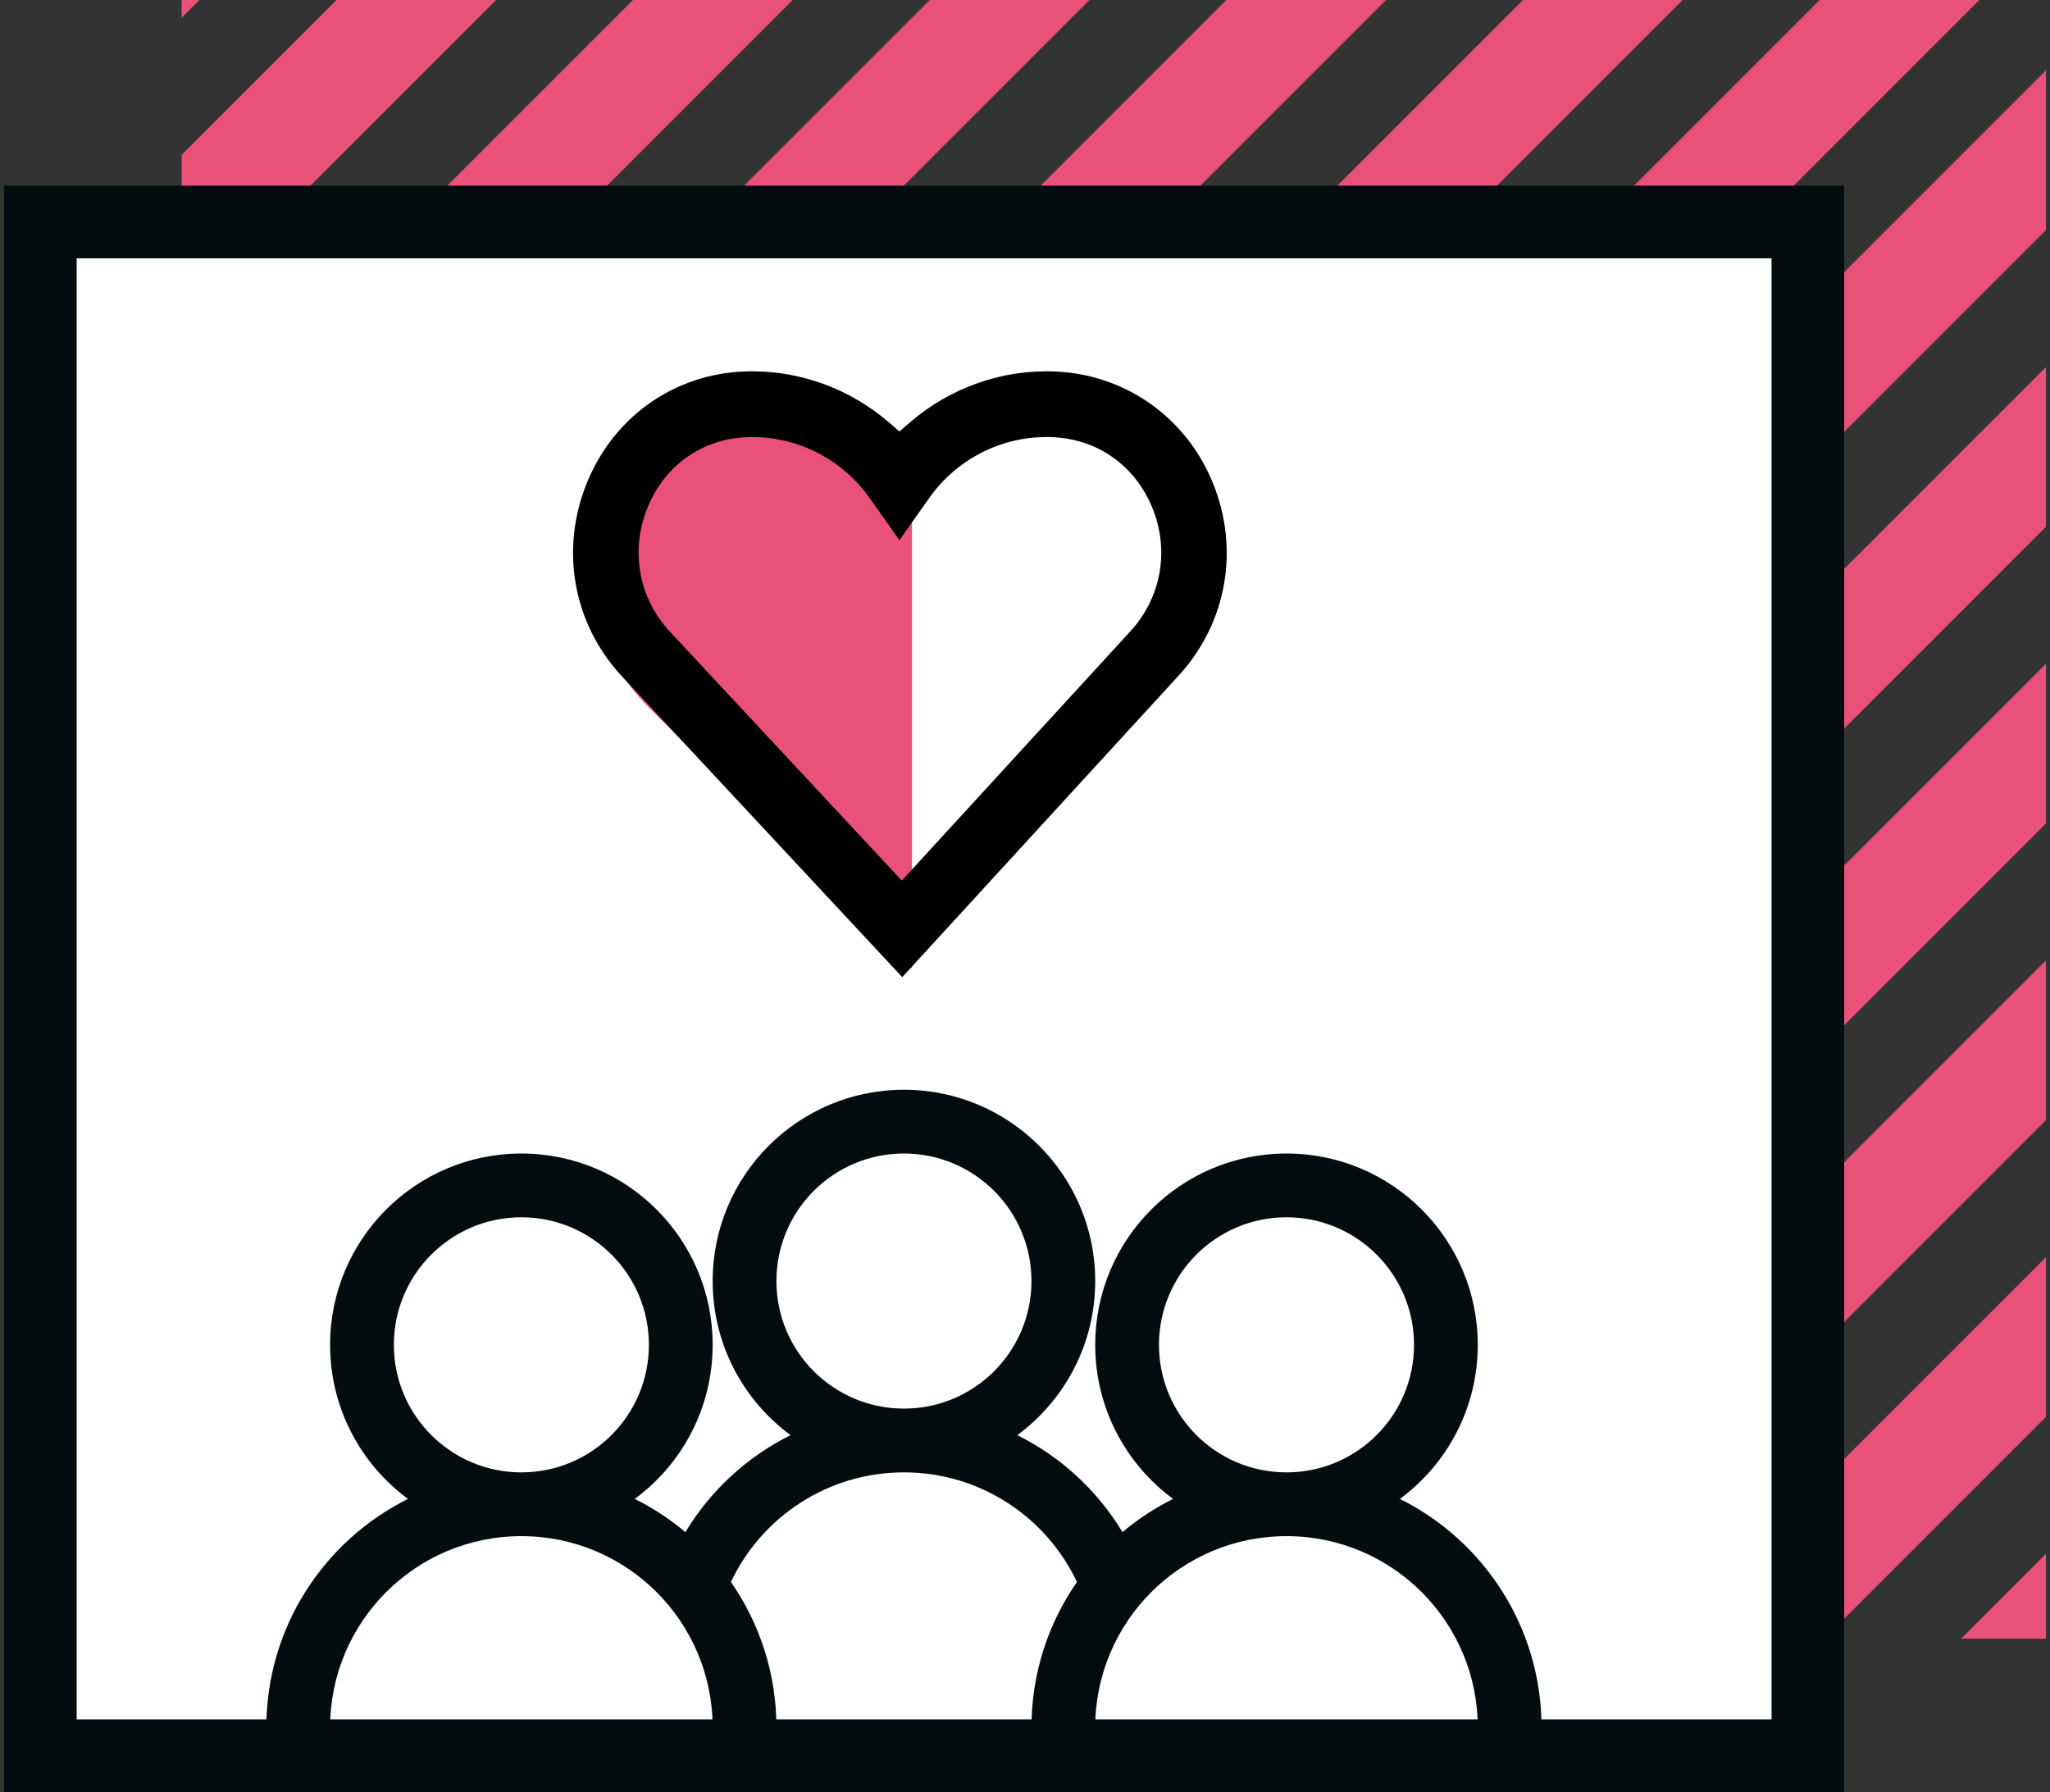
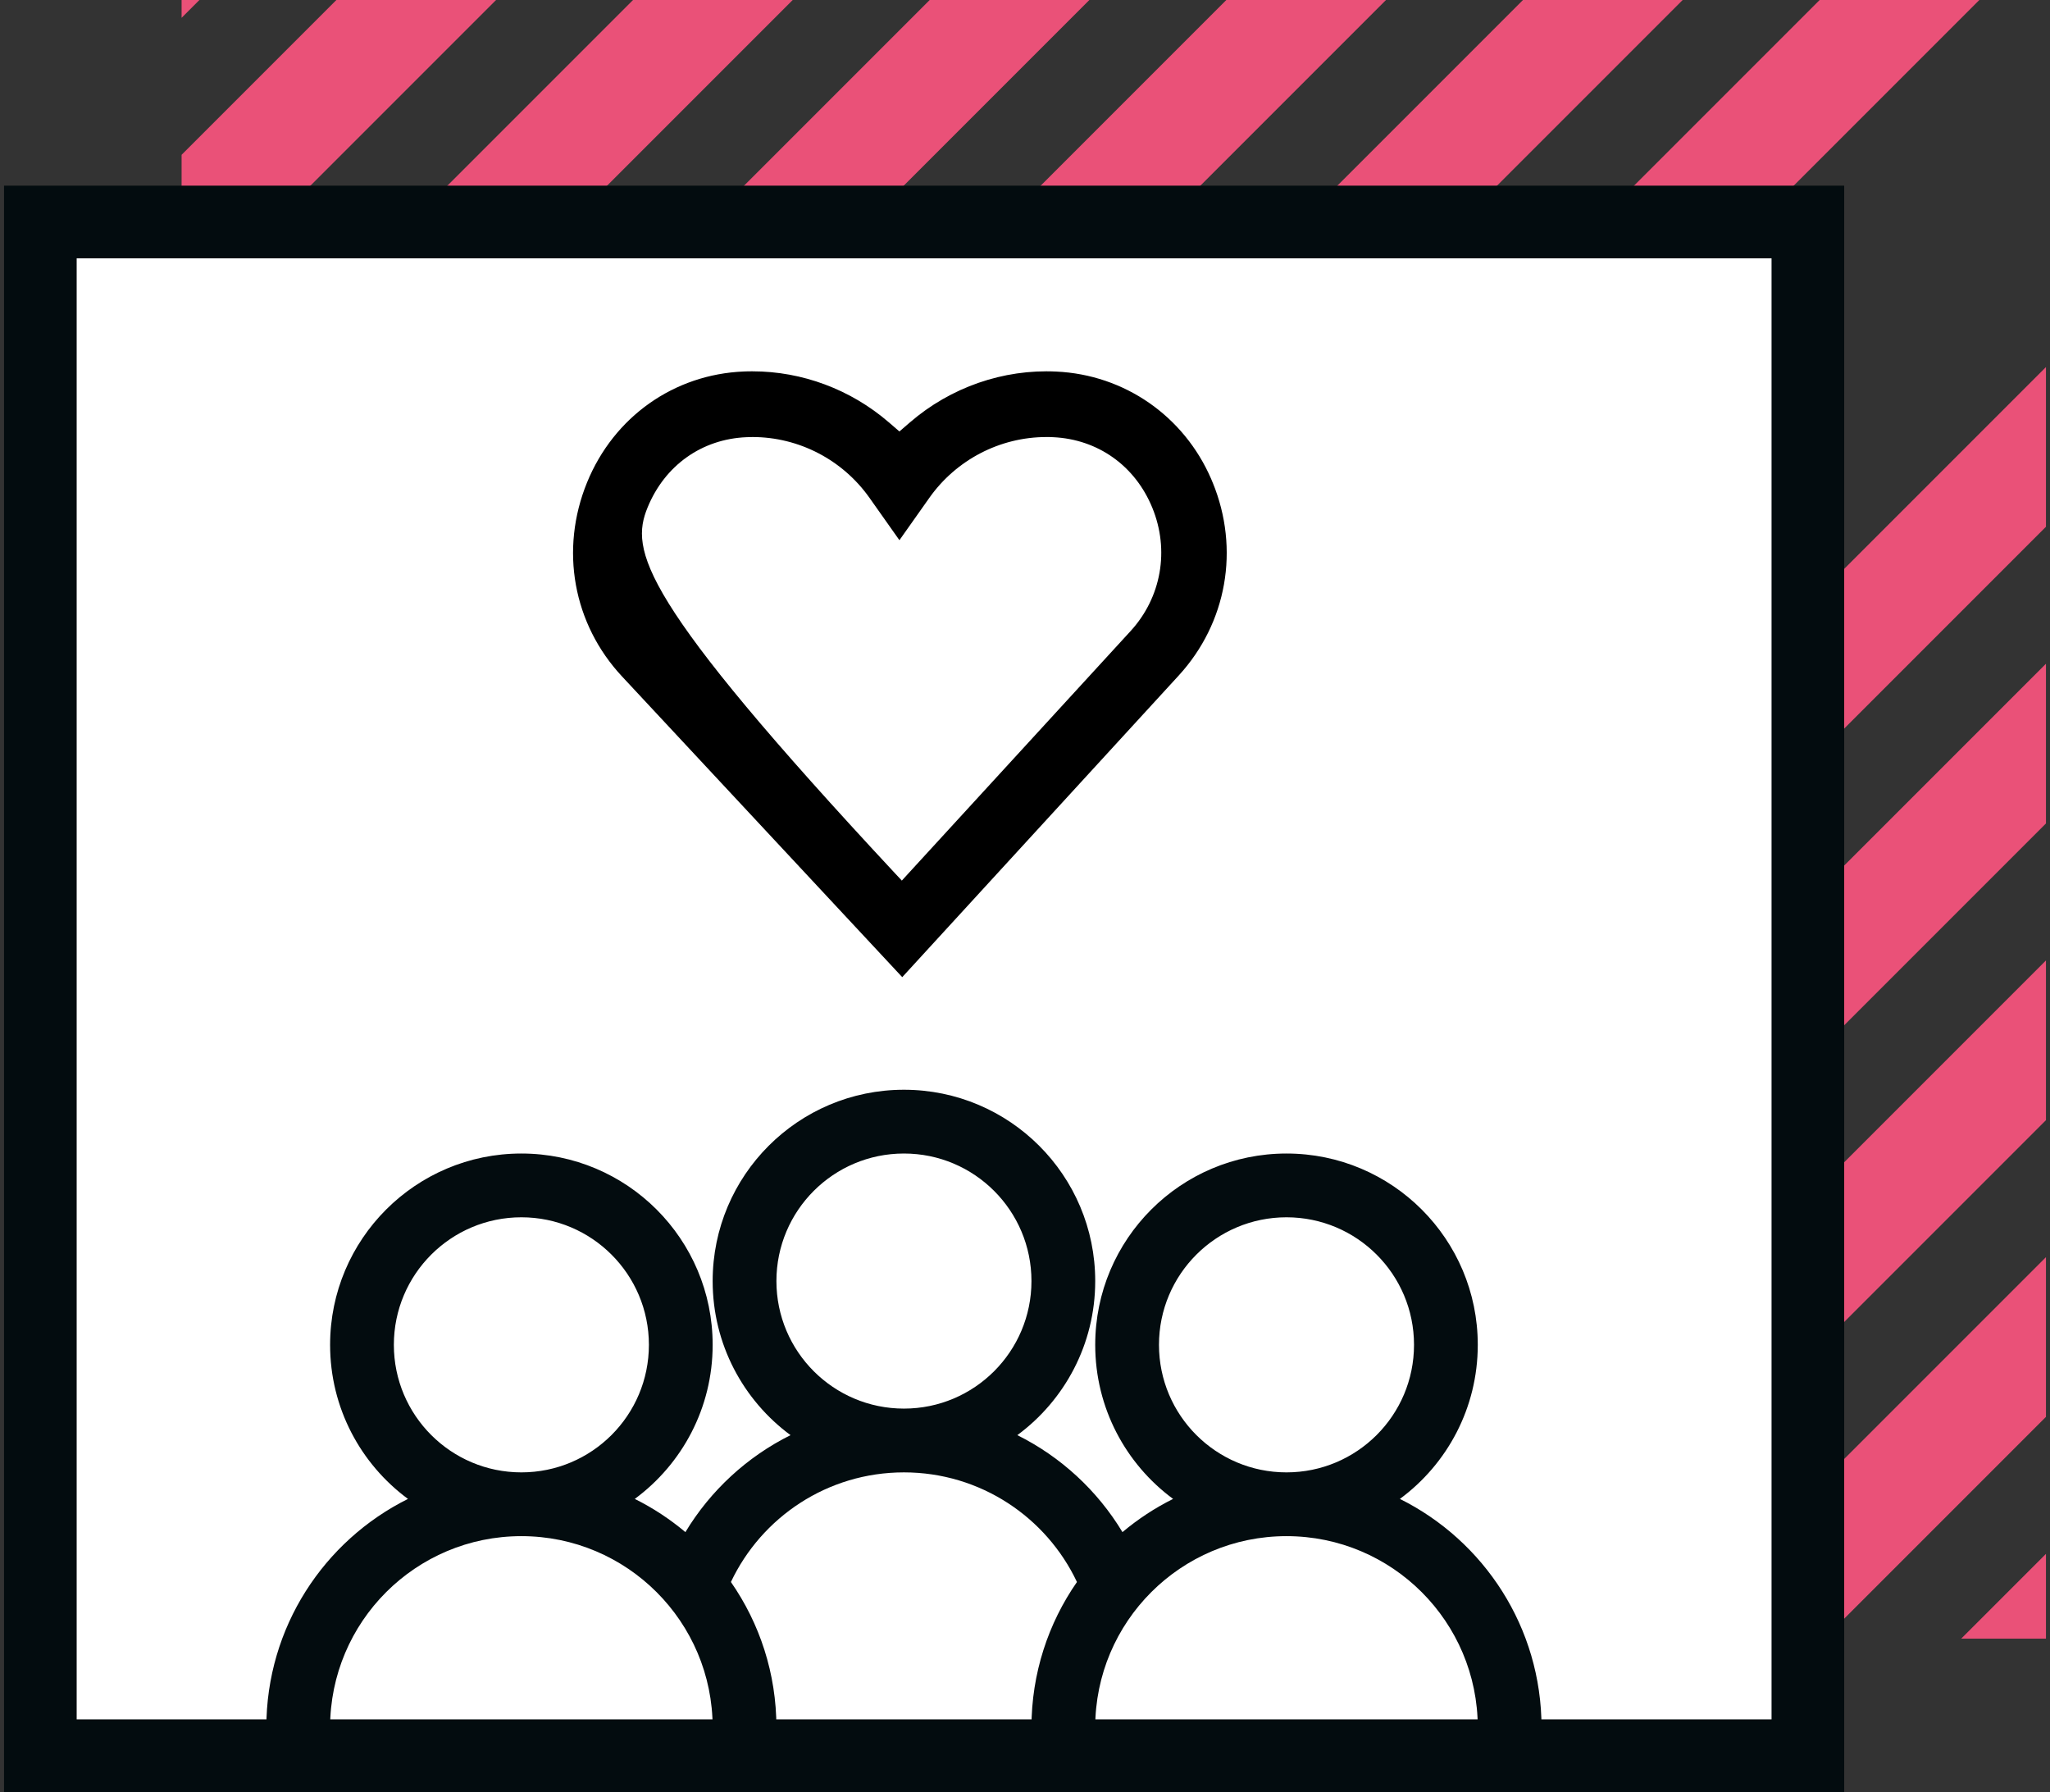
<svg xmlns="http://www.w3.org/2000/svg" width="254" height="222" viewBox="0 0 254 222" fill="none">
  <rect x="0" y="0" width="254" height="222" fill="#333333" stroke="none" />
  <g clip-path="url(#clip0_454_18)">
    <rect x="-25.19" y="-6.643" width="514.359" height="13.99" transform="rotate(-45 -25.19 -6.643)" fill="#EA5178" />
    <rect x="-6.812" y="11.735" width="514.359" height="13.99" transform="rotate(-45 -6.812 11.735)" fill="#EA5178" />
    <rect x="11.565" y="30.113" width="514.359" height="13.99" transform="rotate(-45 11.565 30.113)" fill="#EA5178" />
    <rect x="29.943" y="48.491" width="514.359" height="13.99" transform="rotate(-45 29.943 48.491)" fill="#EA5178" />
    <rect x="48.321" y="66.869" width="514.359" height="13.99" transform="rotate(-45 48.321 66.869)" fill="#EA5178" />
    <rect x="66.699" y="85.247" width="514.359" height="13.99" transform="rotate(-45 66.699 85.247)" fill="#EA5178" />
    <rect x="85.077" y="103.625" width="514.359" height="13.99" transform="rotate(-45 85.077 103.625)" fill="#EA5178" />
    <rect x="103.455" y="122.003" width="514.359" height="13.99" transform="rotate(-45 103.455 122.003)" fill="#EA5178" />
-     <rect x="121.833" y="140.381" width="514.359" height="13.99" transform="rotate(-45 121.833 140.381)" fill="#EA5178" />
    <rect x="140.211" y="158.759" width="514.359" height="13.99" transform="rotate(-45 140.211 158.759)" fill="#EA5178" />
    <rect x="158.589" y="177.137" width="514.359" height="13.99" transform="rotate(-45 158.589 177.137)" fill="#EA5178" />
    <rect x="176.967" y="195.515" width="514.359" height="13.99" transform="rotate(-45 176.967 195.515)" fill="#EA5178" />
    <rect x="195.345" y="213.893" width="514.359" height="13.99" transform="rotate(-45 195.345 213.893)" fill="#EA5178" />
    <rect x="213.723" y="232.271" width="514.359" height="13.99" transform="rotate(-45 213.723 232.271)" fill="#EA5178" />
-     <rect x="232.101" y="250.648" width="514.359" height="13.99" transform="rotate(-45 232.101 250.648)" fill="#EA5178" />
    <rect x="250.479" y="269.026" width="514.359" height="13.99" transform="rotate(-45 250.479 269.026)" fill="#EA5178" />
  </g>
  <rect x="5" y="27.5" width="219" height="190" fill="white" />
  <g clip-path="url(#clip1_454_18)">
-     <path d="M113 55.733C108.453 52.694 102.919 51 97.299 51C96.928 51 96.561 51.005 96.195 51.019C87.106 51.363 79.299 56.469 75.815 64.344C72.26 72.385 74.004 81.308 80.372 87.626L113 120V55.733Z" fill="#EA5178" />
-   </g>
+     </g>
  <path fill-rule="evenodd" clip-rule="evenodd" d="M126.05 177.788C131.903 173.472 135.7 166.53 135.7 158.7C135.7 145.611 125.089 135 112 135C98.911 135 88.3 145.611 88.3 158.7C88.3 166.53 92.097 173.472 97.949 177.788C92.548 180.474 88.024 184.66 84.922 189.801C83.011 188.194 80.908 186.81 78.651 185.688C84.503 181.372 88.3 174.43 88.3 166.6C88.3 153.511 77.689 142.9 64.6 142.9C51.511 142.9 40.9 153.511 40.9 166.6C40.9 174.43 44.697 181.372 50.549 185.688C40.148 190.86 33 201.595 33 214H40.9C40.9 200.911 51.511 190.3 64.6 190.3C77.689 190.3 88.3 200.911 88.3 214H96.2C96.2 207.303 94.117 201.092 90.562 195.981C94.358 187.953 102.531 182.4 112 182.4C121.469 182.4 129.641 187.954 133.437 195.981C129.883 201.092 127.8 207.303 127.8 214H135.7C135.7 200.911 146.311 190.3 159.4 190.3C172.489 190.3 183.1 200.911 183.1 214H191C191 201.595 183.852 190.86 173.451 185.688C179.303 181.372 183.1 174.43 183.1 166.6C183.1 153.511 172.489 142.9 159.4 142.9C146.311 142.9 135.7 153.511 135.7 166.6C135.7 174.43 139.497 181.372 145.349 185.688C143.092 186.81 140.988 188.194 139.077 189.801C135.976 184.66 131.452 180.474 126.05 177.788ZM127.8 158.7C127.8 167.426 120.726 174.5 112 174.5C103.274 174.5 96.2 167.426 96.2 158.7C96.2 149.974 103.274 142.9 112 142.9C120.726 142.9 127.8 149.974 127.8 158.7ZM80.4 166.6C80.4 175.326 73.326 182.4 64.6 182.4C55.874 182.4 48.8 175.326 48.8 166.6C48.8 157.874 55.874 150.8 64.6 150.8C73.326 150.8 80.4 157.874 80.4 166.6ZM159.4 182.4C168.126 182.4 175.2 175.326 175.2 166.6C175.2 157.874 168.126 150.8 159.4 150.8C150.674 150.8 143.6 157.874 143.6 166.6C143.6 175.326 150.674 182.4 159.4 182.4Z" fill="#030C0F" />
  <g clip-path="url(#clip2_454_18)">
-     <path d="M150.26 59.8L150.07 59.34C146.69 51.53 139.32 46.42 130.87 46.03C124.3 45.71 117.78 47.98 112.75 52.32L111.44 53.45L110.13 52.32C105.41 48.25 99.4 46 93.23 46C92.87 46 92.52 46 92.17 46.02C83.5 46.37 76.06 51.64 72.74 59.76C69.34 68.08 71 77.3 77.09 83.82L111.79 121.05L146.04 83.69C152.02 77.17 153.63 68.01 150.26 59.79V59.8ZM140.08 78.18L112.47 108.29L111.74 109.09L111 108.3L83.01 78.26C79.12 74.09 78.06 68.18 80.24 62.86C82.37 57.66 86.95 54.39 92.49 54.16C92.74 54.15 92.98 54.14 93.23 54.14C98.98 54.14 104.4 56.96 107.73 61.67L111.44 66.92L115.15 61.67C118.48 56.96 123.9 54.14 129.65 54.14C129.93 54.14 130.21 54.14 130.49 54.16C136.04 54.42 140.64 57.7 142.77 62.89C144.93 68.15 143.9 74.01 140.08 78.18Z" fill="black" />
+     <path d="M150.26 59.8L150.07 59.34C146.69 51.53 139.32 46.42 130.87 46.03C124.3 45.71 117.78 47.98 112.75 52.32L111.44 53.45L110.13 52.32C105.41 48.25 99.4 46 93.23 46C92.87 46 92.52 46 92.17 46.02C83.5 46.37 76.06 51.64 72.74 59.76C69.34 68.08 71 77.3 77.09 83.82L111.79 121.05L146.04 83.69C152.02 77.17 153.63 68.01 150.26 59.79V59.8ZM140.08 78.18L112.47 108.29L111.74 109.09L111 108.3C79.12 74.09 78.06 68.18 80.24 62.86C82.37 57.66 86.95 54.39 92.49 54.16C92.74 54.15 92.98 54.14 93.23 54.14C98.98 54.14 104.4 56.96 107.73 61.67L111.44 66.92L115.15 61.67C118.48 56.96 123.9 54.14 129.65 54.14C129.93 54.14 130.21 54.14 130.49 54.16C136.04 54.42 140.64 57.7 142.77 62.89C144.93 68.15 143.9 74.01 140.08 78.18Z" fill="black" />
  </g>
  <rect x="5" y="27.5" width="219" height="190" stroke="#030C0F" stroke-width="9" />
  <defs>
    <clipPath id="clip0_454_18">
      <rect width="203" height="231" fill="white" transform="translate(22.5 203) rotate(-90)" />
    </clipPath>
    <clipPath id="clip1_454_18">
      <rect width="39" height="75" fill="white" transform="translate(74 45)" />
    </clipPath>
    <clipPath id="clip2_454_18">
      <rect width="81" height="75.05" fill="white" transform="translate(71 46)" />
    </clipPath>
  </defs>
</svg>